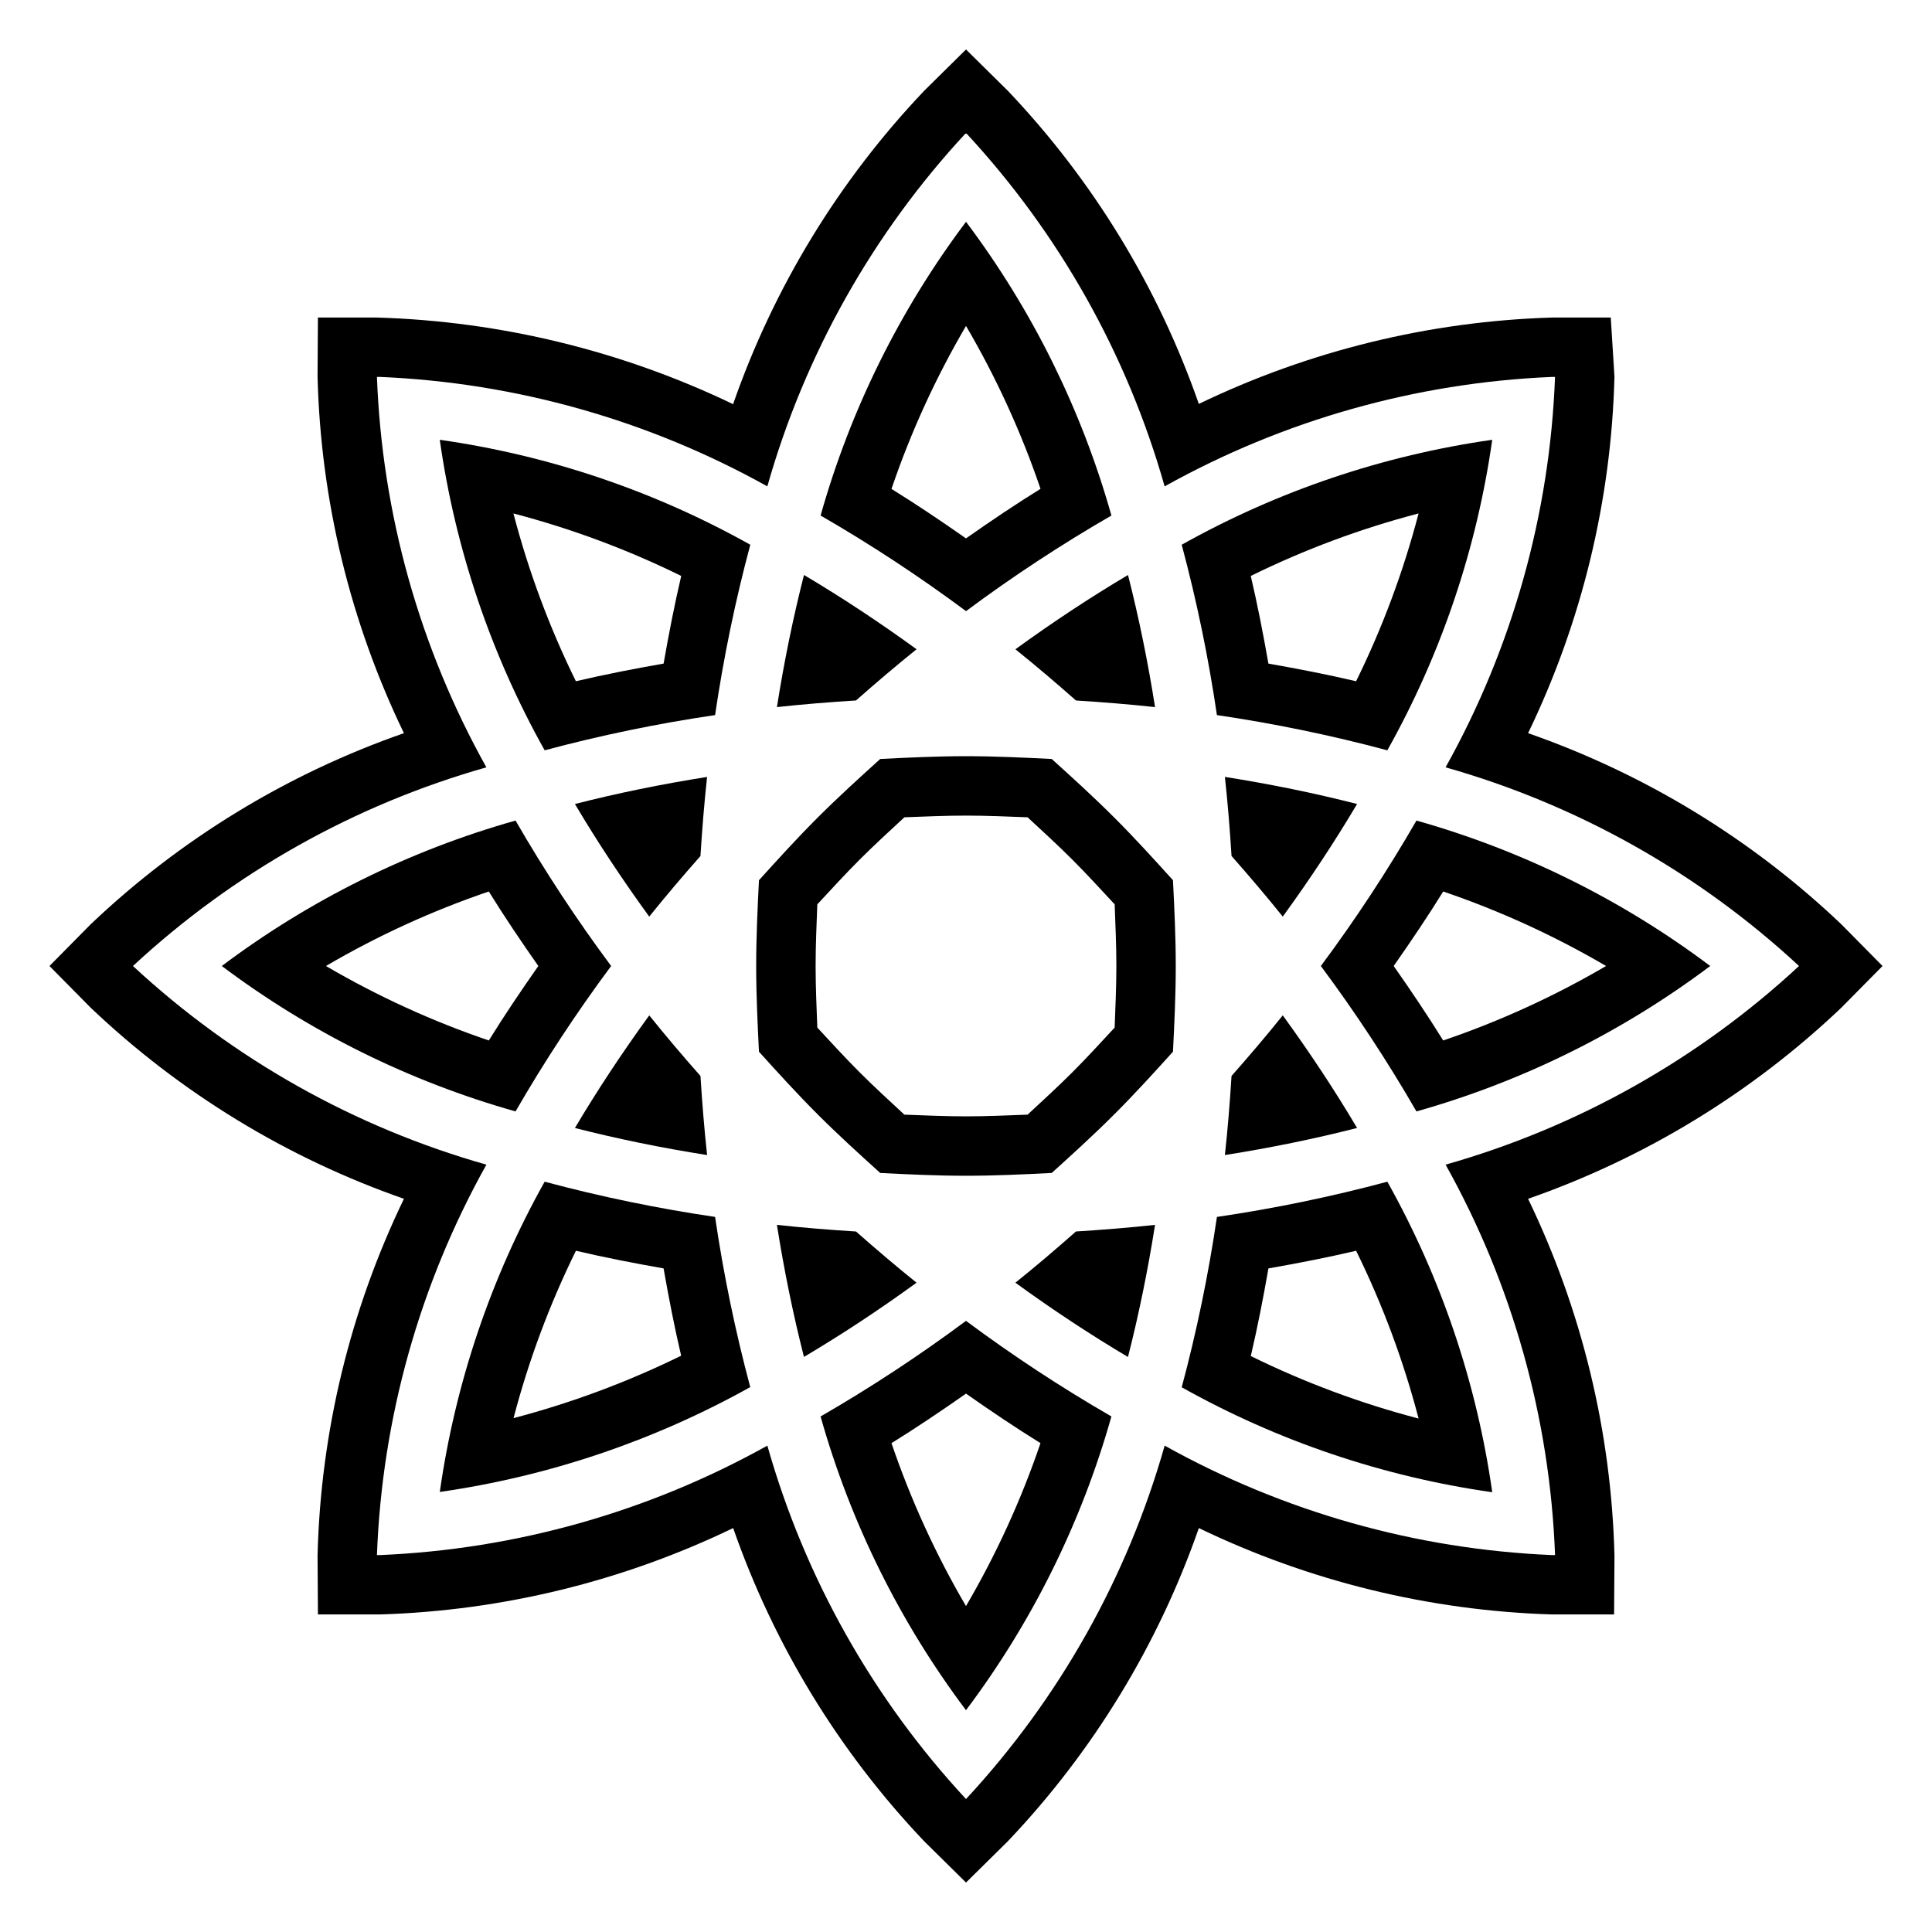
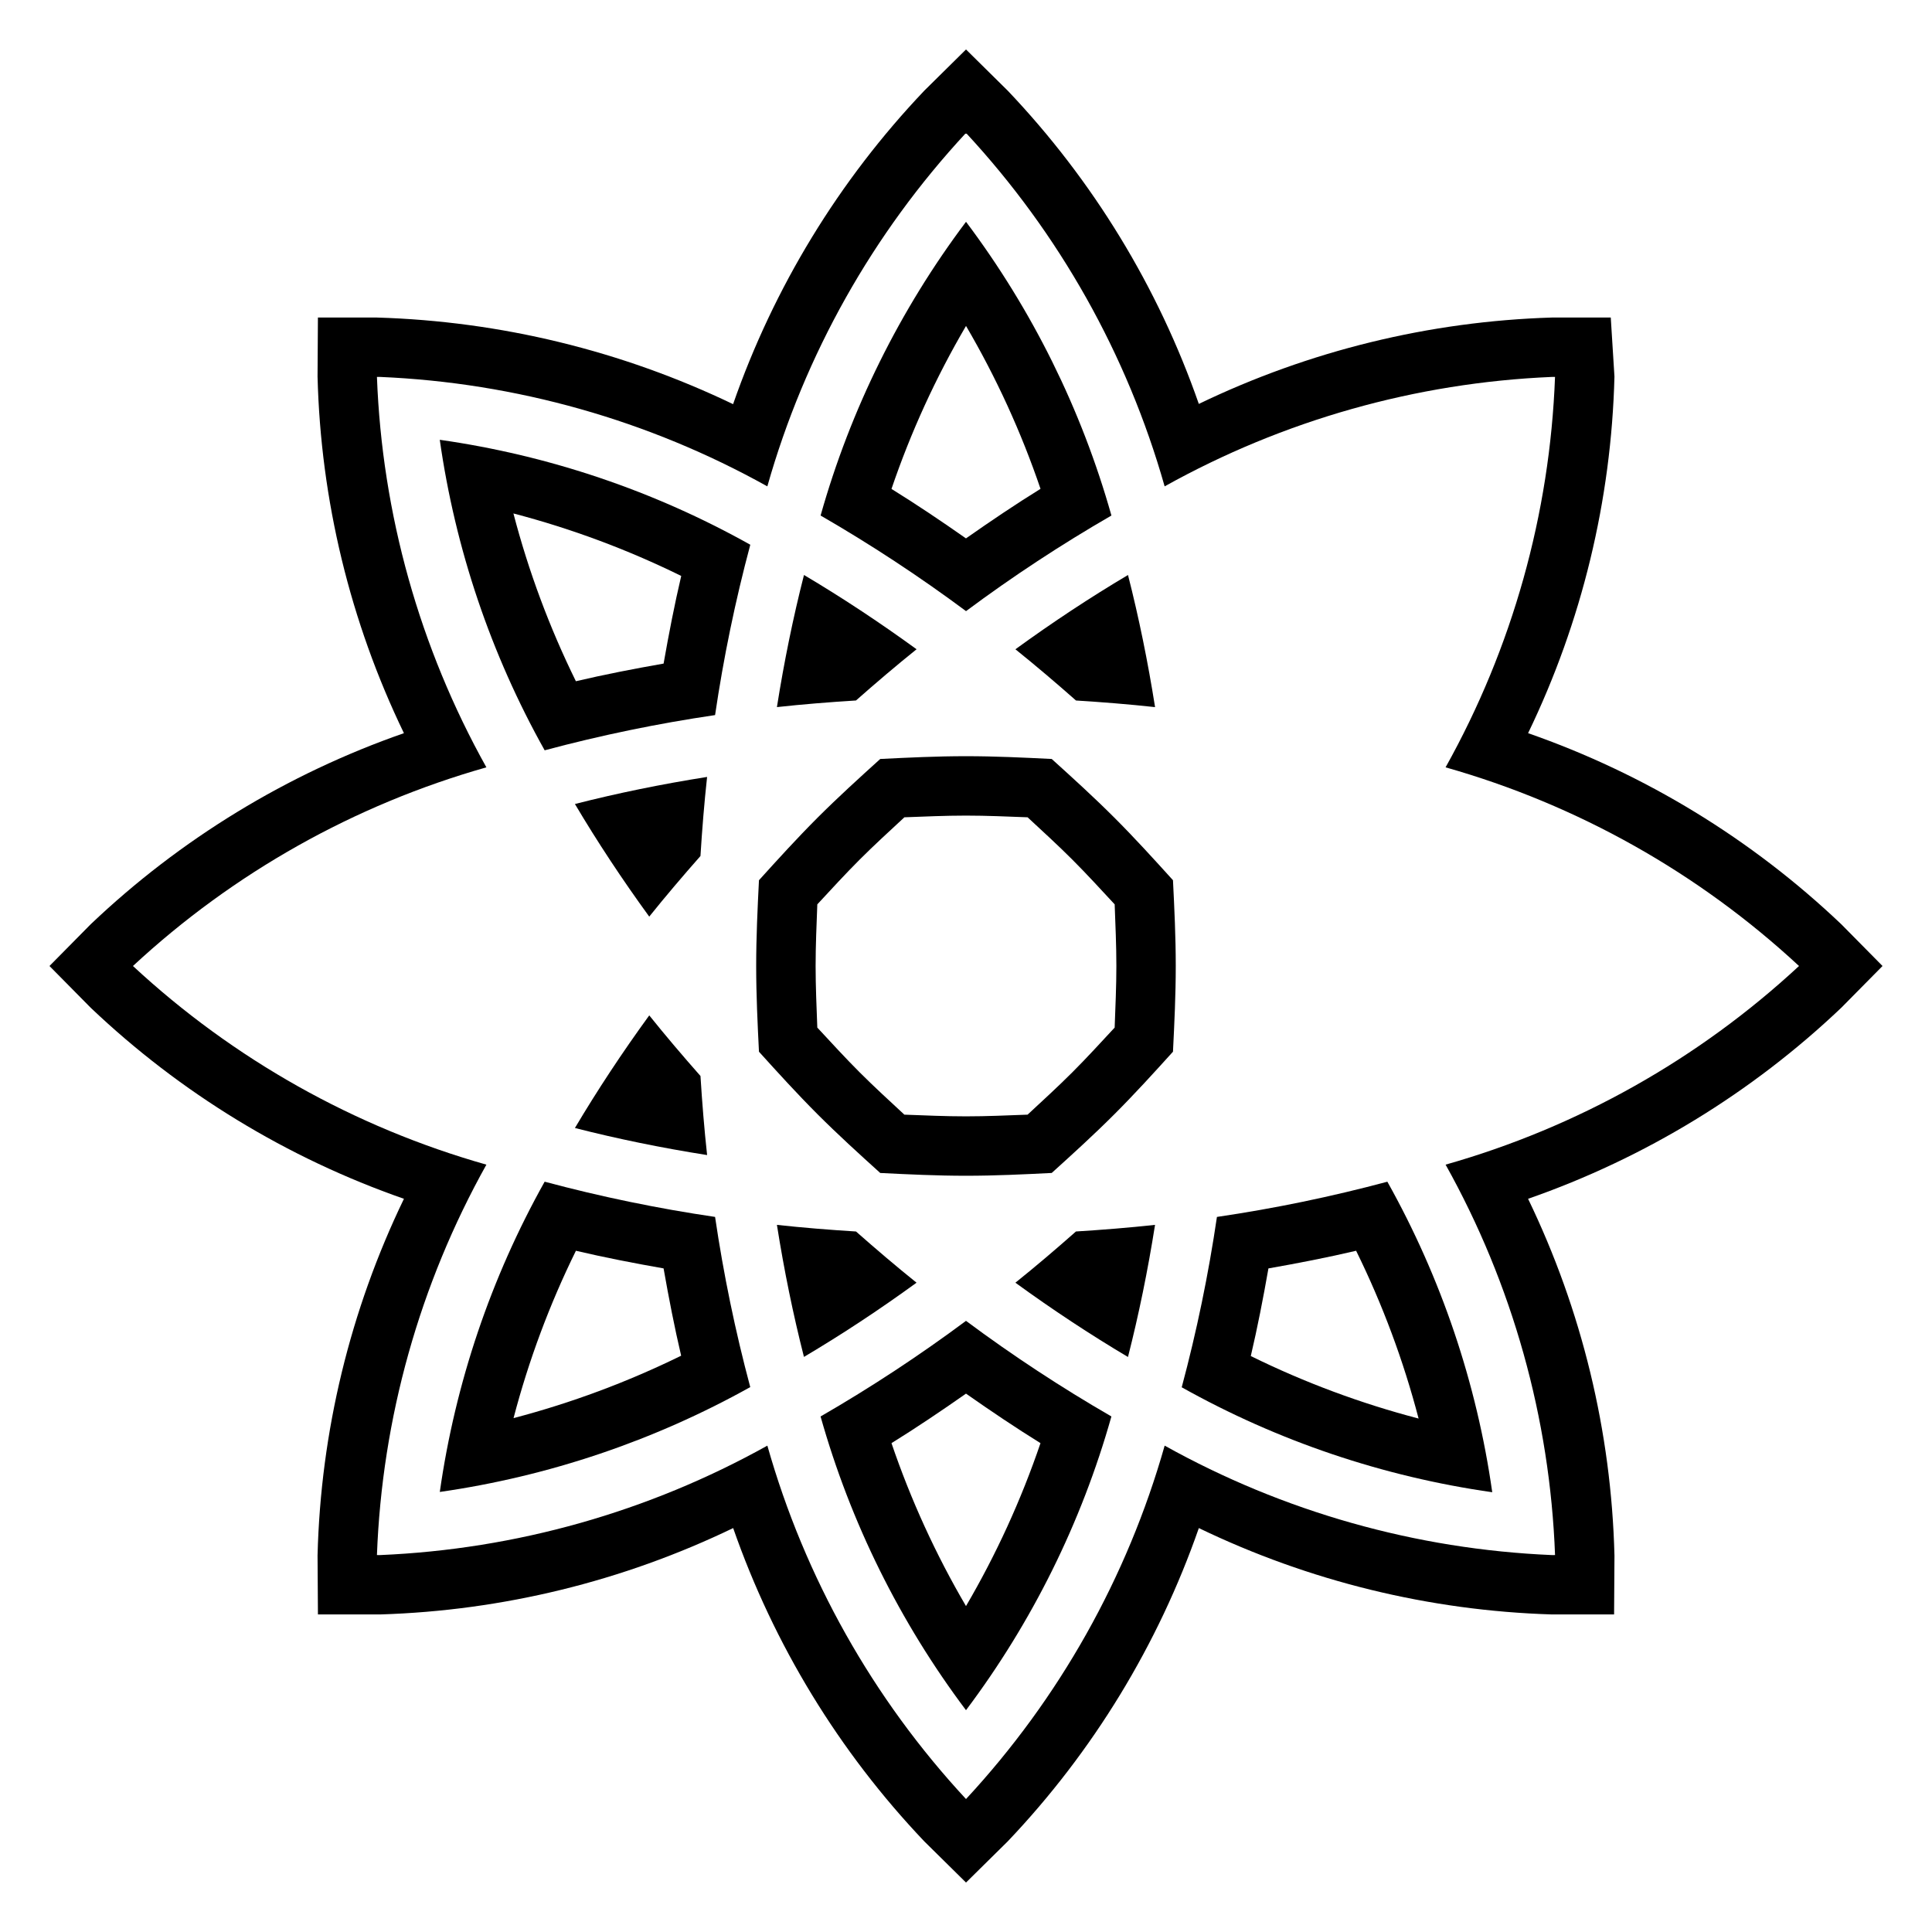
<svg xmlns="http://www.w3.org/2000/svg" fill="#000000" width="800px" height="800px" version="1.1" viewBox="144 144 512 512">
  <g>
    <path d="m386.9 316.06c-9.891-7.188-19.836-13.75-29.836-19.684-2.871 11.25-5.262 22.922-7.172 35.012 6.879-0.754 13.879-1.312 20.953-1.754 5.312-4.688 10.66-9.242 16.055-13.574z" />
-     <path d="m305.96 400c-9.18-12.348-17.641-25.215-25.336-38.543-28.105 7.93-54.504 20.996-77.848 38.543 23.344 17.543 49.742 30.609 77.848 38.539 7.695-13.324 16.156-26.195 25.336-38.539zm-75.582 0c13.684-8.02 28.145-14.633 43.16-19.742 4.102 6.617 8.535 13.195 13.125 19.742-4.59 6.547-9.023 13.125-13.121 19.738-15.016-5.109-29.48-11.723-43.164-19.738z" />
-     <path d="m468.61 450.1c12.086-1.91 23.762-4.301 35.031-7.176-5.926-9.992-12.492-19.938-19.695-29.844-4.332 5.398-8.887 10.746-13.578 16.062-0.441 7.074-1.004 14.074-1.758 20.957z" />
-     <path d="m511.66 342.84c14.27-25.477 23.695-53.379 27.797-82.289-28.91 4.113-56.812 13.539-82.293 27.809 3.981 14.855 7.094 29.93 9.332 45.145 15.223 2.238 30.305 5.356 45.164 9.336zm8.277-62.773v0.004c-4.008 15.34-9.555 30.238-16.555 44.465-7.578-1.777-15.363-3.293-23.238-4.676-1.383-7.875-2.898-15.652-4.676-23.227 14.23-7.004 29.129-12.551 44.469-16.562z" />
-     <path d="m468.61 349.89c0.754 6.879 1.316 13.883 1.758 20.957 4.691 5.316 9.242 10.664 13.578 16.062 7.195-9.895 13.762-19.844 19.695-29.844-11.258-2.875-22.934-5.266-35.031-7.176z" />
    <path d="m429.15 329.64c7.074 0.441 14.074 1.004 20.953 1.754-1.91-12.078-4.297-23.75-7.172-35.012-9.988 5.926-19.934 12.488-29.836 19.684 5.394 4.332 10.742 8.887 16.055 13.574z" />
    <path d="m438.54 280.62c-7.926-28.105-20.992-54.5-38.535-77.844-17.547 23.344-30.613 49.738-38.539 77.844 13.324 7.695 26.191 16.152 38.539 25.336 12.344-9.184 25.211-17.641 38.535-25.336zm-58.289-7.051c5.113-15.027 11.73-29.496 19.754-43.191 8.016 13.688 14.633 28.152 19.742 43.168-6.621 4.102-13.203 8.539-19.754 13.133-6.547-4.586-13.125-9.012-19.742-13.109z" />
    <path d="m288.34 457.16c-14.254 25.457-23.676 53.336-27.789 82.223 28.895-4.148 56.781-13.566 82.273-27.789-3.973-14.84-7.082-29.898-9.32-45.098-15.223-2.238-30.301-5.356-45.164-9.336zm-8.246 62.656c4.008-15.301 9.547-30.16 16.531-44.352 7.574 1.777 15.355 3.293 23.23 4.676 1.379 7.844 2.887 15.594 4.656 23.137-14.219 6.981-29.098 12.52-44.418 16.539z" />
    <path d="m466.5 466.5c-2.238 15.215-5.352 30.289-9.332 45.145 25.48 14.27 53.383 23.699 82.293 27.812-4.102-28.914-13.527-56.816-27.797-82.293-14.859 3.981-29.941 7.098-45.164 9.336zm8.973 36.871c1.777-7.574 3.293-15.355 4.676-23.227 7.875-1.387 15.66-2.898 23.238-4.68v0.004c7 14.223 12.547 29.121 16.555 44.461-15.34-4.012-30.238-9.559-44.469-16.559z" />
    <path d="m439.31 360.68c-5.422-5.422-11.004-10.492-16.594-15.543-7.523-0.375-15.055-0.738-22.723-0.738-7.668 0-15.199 0.363-22.723 0.738-5.586 5.055-11.172 10.125-16.594 15.543-5.422 5.422-10.492 11.004-15.543 16.59-0.375 7.523-0.738 15.055-0.738 22.723 0 7.668 0.363 15.203 0.738 22.723 5.055 5.586 10.121 11.168 15.543 16.59 5.422 5.422 11.004 10.492 16.594 15.543 7.523 0.375 15.055 0.738 22.723 0.738 7.668 0 15.203-0.363 22.723-0.742 5.586-5.051 11.172-10.125 16.59-15.543 5.422-5.422 10.492-11.004 15.543-16.59 0.375-7.523 0.738-15.055 0.738-22.723 0-7.668-0.363-15.199-0.738-22.723-5.047-5.578-10.117-11.164-15.539-16.586zm0.086 55.641c-3.691 3.973-7.332 7.969-11.219 11.855-3.887 3.887-7.883 7.527-11.859 11.219-5.422 0.199-10.824 0.449-16.32 0.449-5.5 0-10.902-0.25-16.328-0.449-3.973-3.691-7.969-7.332-11.855-11.219-3.887-3.887-7.527-7.883-11.219-11.855-0.199-5.422-0.449-10.828-0.449-16.328s0.25-10.902 0.449-16.328c3.691-3.973 7.332-7.969 11.219-11.855 3.887-3.887 7.883-7.527 11.859-11.219 5.422-0.199 10.828-0.449 16.324-0.449 5.5 0 10.902 0.25 16.324 0.449 3.973 3.691 7.973 7.332 11.859 11.219 3.887 3.887 7.527 7.883 11.219 11.855 0.199 5.422 0.449 10.828 0.449 16.324 0 5.504-0.254 10.91-0.453 16.332z" />
    <path d="m413.09 483.93c9.891 7.188 19.836 13.75 29.836 19.684 2.871-11.25 5.262-22.922 7.172-35.012-6.879 0.75-13.879 1.312-20.957 1.754-5.309 4.691-10.656 9.246-16.051 13.574z" />
    <path d="m642.89 400-10.926-11.062c-23.754-22.59-52.051-39.852-83.004-50.641 14.254-29.516 22.059-61.734 22.887-94.5l-0.977-15.645h-15.645c-32.43 0.996-64.293 8.797-93.523 22.891-10.785-30.953-28.051-59.254-50.637-83.008l-11.062-10.926-11.062 10.926c-22.602 23.773-39.875 52.094-50.664 83.07-29.508-14.168-61.66-21.988-94.379-22.953h-15.645l-0.098 15.645c0.828 32.766 8.633 64.984 22.891 94.5-30.953 10.789-59.254 28.051-83.008 50.641l-10.926 11.062 10.926 11.062c23.758 22.582 52.059 39.844 83.012 50.633-14.262 29.516-22.066 61.73-22.895 94.5l0.102 15.652 16.52-0.004c32.43-0.996 64.293-8.793 93.52-22.887 10.793 30.957 28.055 59.258 50.645 83.02l11.062 10.918 11.062-10.918c22.586-23.762 39.848-52.062 50.641-83.02 29.227 14.094 61.09 21.891 93.523 22.887h16.52l0.102-15.652h-0.004c-0.828-32.766-8.633-64.98-22.891-94.496 30.953-10.789 59.25-28.051 83.008-50.637zm-115.79 52.645c17.707 31.707 27.648 67.164 29.004 103.46l-0.875 0.004c-35.988-1.531-71.121-11.465-102.58-29.004-9.902 34.941-27.945 67.039-52.645 93.66-24.703-26.621-42.746-58.719-52.645-93.656-31.465 17.535-66.594 27.469-102.59 29l-0.875-0.004c1.359-36.293 11.301-71.75 29.008-103.46-34.945-9.902-67.043-27.941-93.668-52.645 26.625-24.703 58.723-42.746 93.664-52.648-17.707-31.707-27.645-67.164-29.004-103.46h0.879c35.988 1.531 71.117 11.461 102.58 29 9.902-34.941 27.941-67.039 52.645-93.66 24.699 26.621 42.742 58.719 52.645 93.66 31.461-17.539 66.594-27.473 102.58-29h0.875c-1.355 36.293-11.297 71.75-29.004 103.46 34.941 9.902 67.043 27.945 93.664 52.648-26.621 24.703-58.723 42.742-93.664 52.645z" />
-     <path d="m494.04 400c9.184 12.344 17.641 25.215 25.336 38.539 28.109-7.93 54.504-20.996 77.848-38.539-23.344-17.547-49.738-30.613-77.848-38.543-7.691 13.328-16.152 26.195-25.336 38.543zm75.582 0h0.004c-13.688 8.016-28.148 14.629-43.164 19.738-4.102-6.613-8.531-13.191-13.121-19.738 4.594-6.551 9.023-13.129 13.125-19.742 15.012 5.109 29.473 11.723 43.16 19.742z" />
    <path d="m296.36 357.07c5.93 9.992 12.492 19.938 19.695 29.844 4.332-5.398 8.887-10.746 13.574-16.062 0.441-7.074 1.004-14.078 1.758-20.957-12.086 1.91-23.762 4.301-35.027 7.176z" />
    <path d="m288.34 342.84c14.863-3.981 29.941-7.098 45.164-9.336 2.238-15.215 5.356-30.289 9.332-45.145-25.48-14.27-53.379-23.695-82.293-27.809 4.106 28.91 13.527 56.812 27.797 82.289zm31.52-22.984c-7.879 1.383-15.664 2.898-23.238 4.676l-0.004 0.004c-7-14.227-12.547-29.125-16.555-44.465 15.34 4.012 30.242 9.559 44.469 16.559-1.777 7.574-3.289 15.355-4.672 23.23z" />
    <path d="m296.36 442.93c11.258 2.875 22.934 5.266 35.031 7.176-0.754-6.879-1.316-13.883-1.758-20.957-4.691-5.316-9.242-10.664-13.574-16.062-7.195 9.895-13.758 19.844-19.699 29.844z" />
    <path d="m361.46 519.38c7.926 28.105 20.992 54.496 38.539 77.84 17.543-23.344 30.609-49.738 38.535-77.844-13.32-7.695-26.191-16.152-38.535-25.336-12.348 9.184-25.215 17.645-38.539 25.34zm38.539 50.25c-8.02-13.695-14.633-28.16-19.746-43.18 6.617-4.102 13.195-8.535 19.746-13.125 6.547 4.59 13.129 9.023 19.746 13.125h-0.004c-5.113 15.02-11.727 29.484-19.742 43.18z" />
    <path d="m370.85 470.36c-7.074-0.441-14.074-1.004-20.957-1.754 1.906 12.07 4.297 23.73 7.164 34.988 9.996-5.918 19.938-12.473 29.836-19.668-5.391-4.332-10.734-8.883-16.043-13.566z" />
  </g>
</svg>